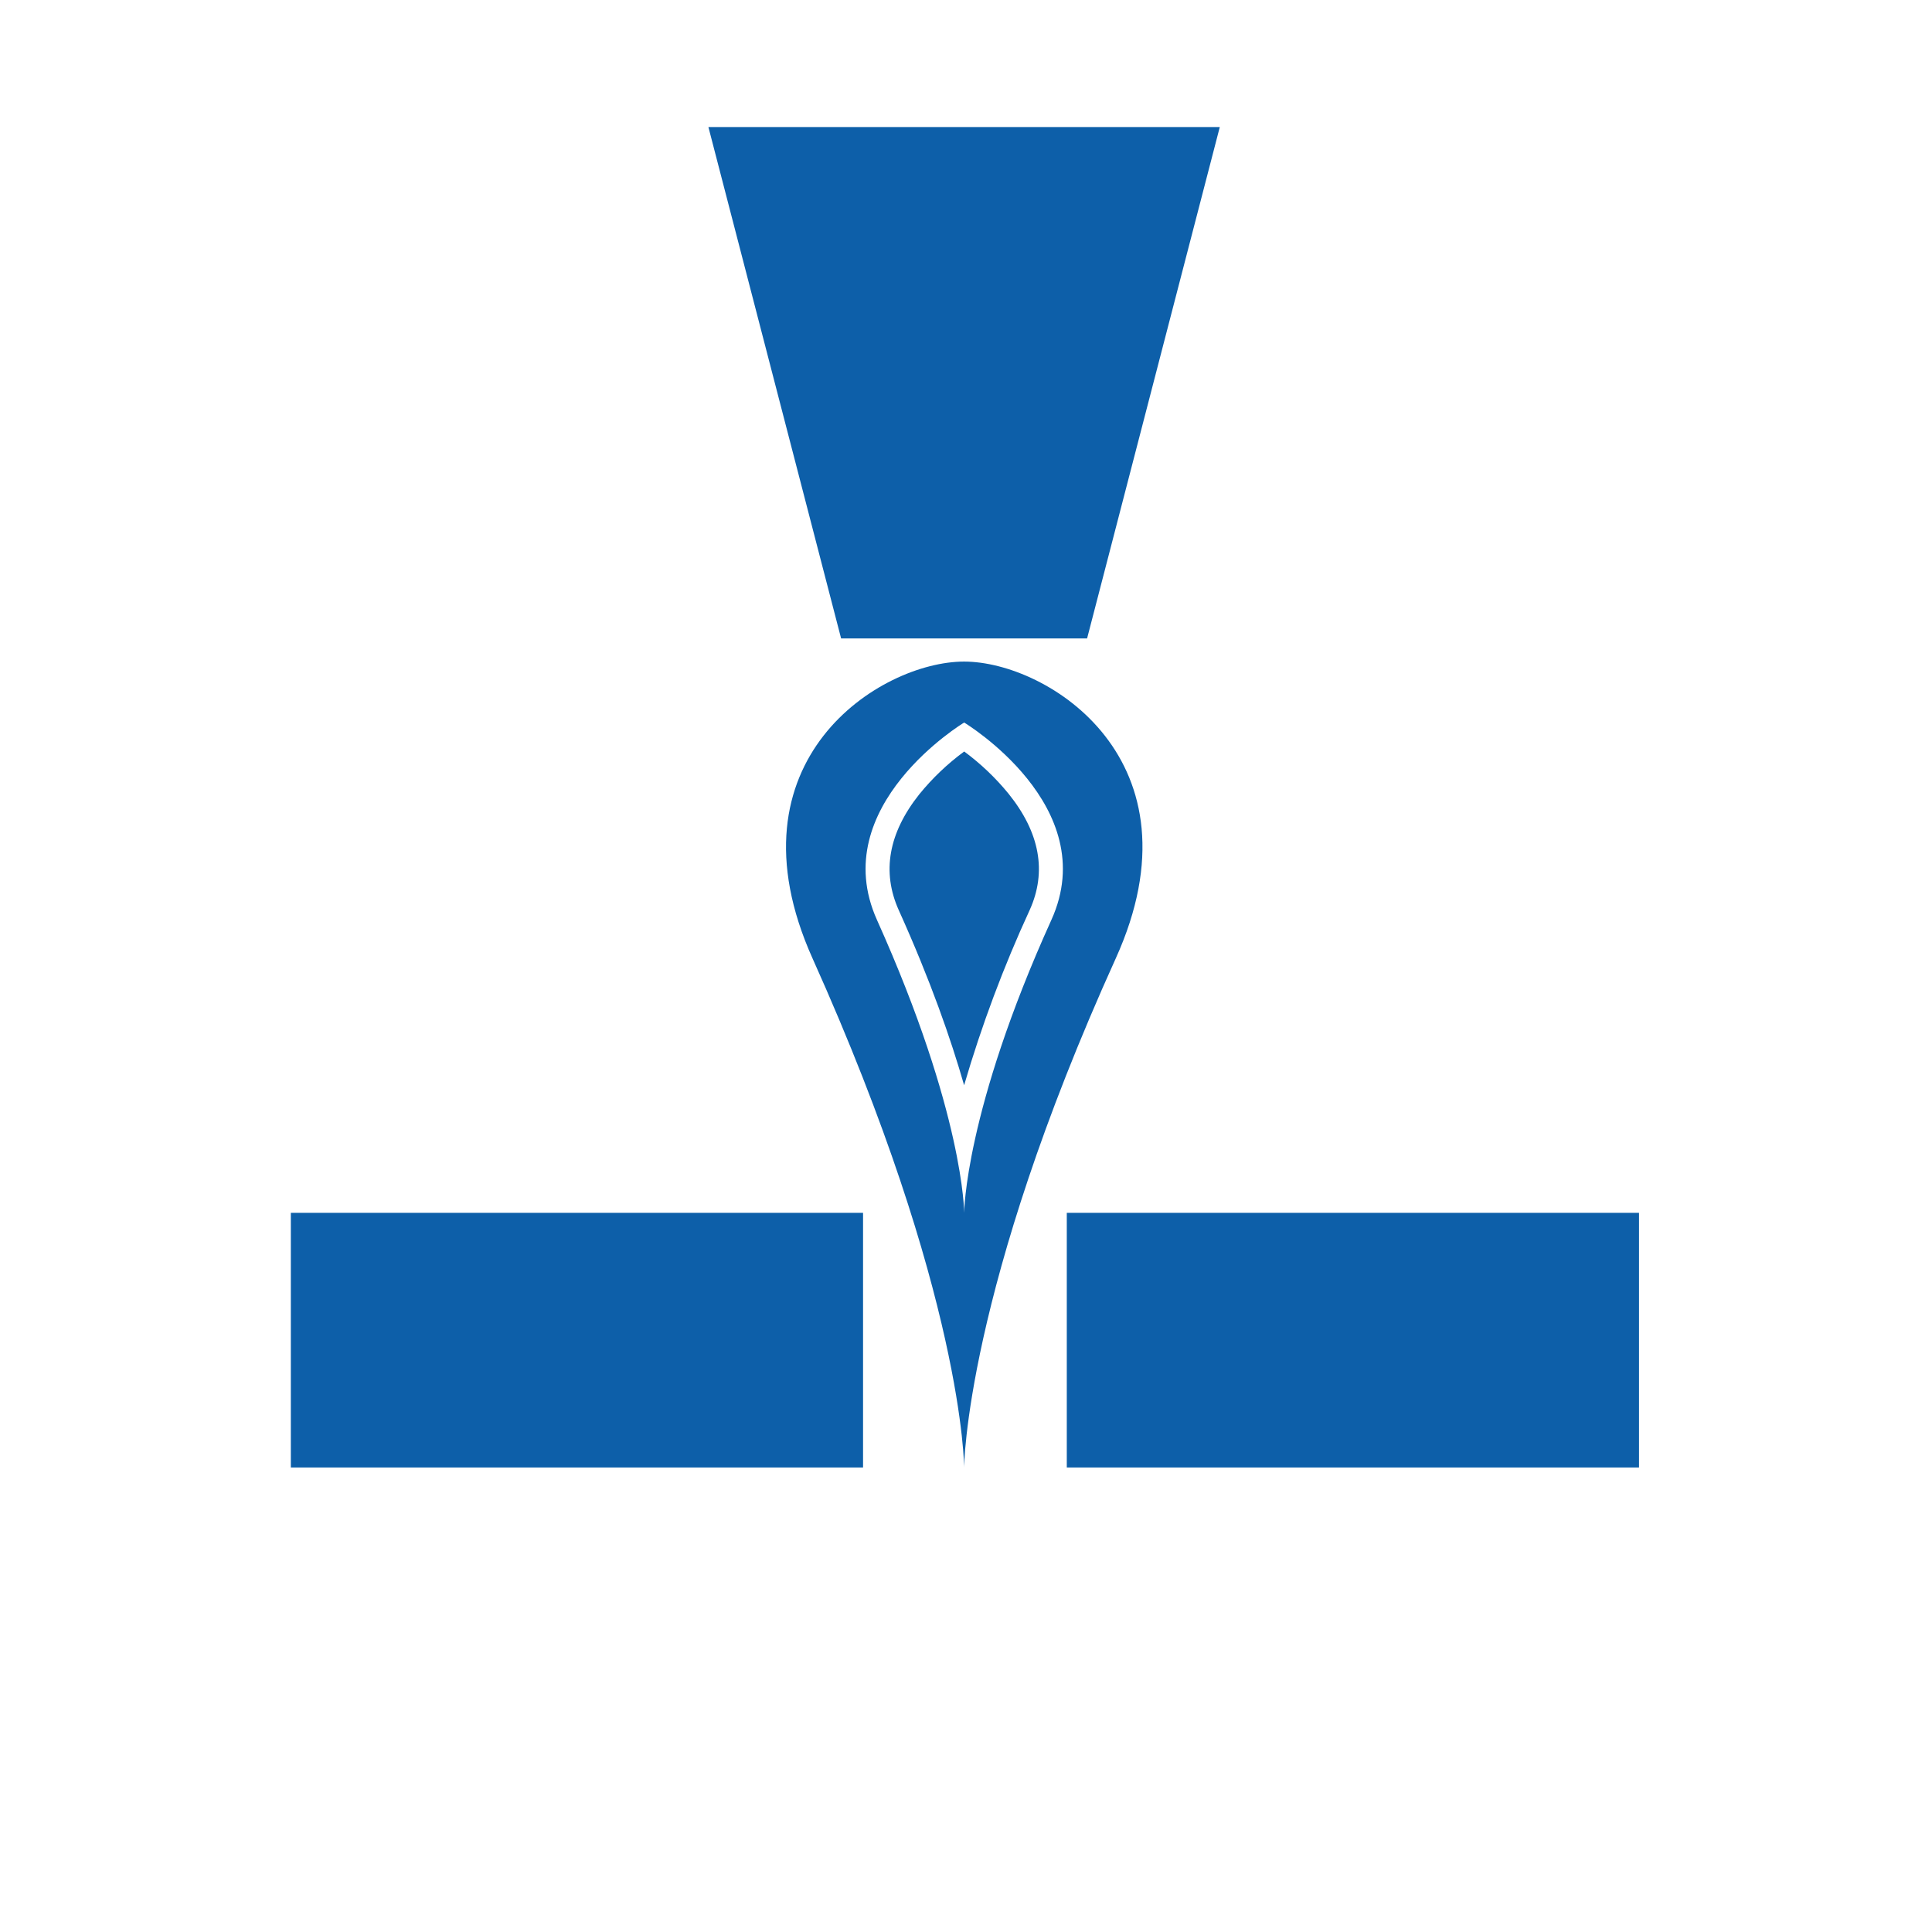
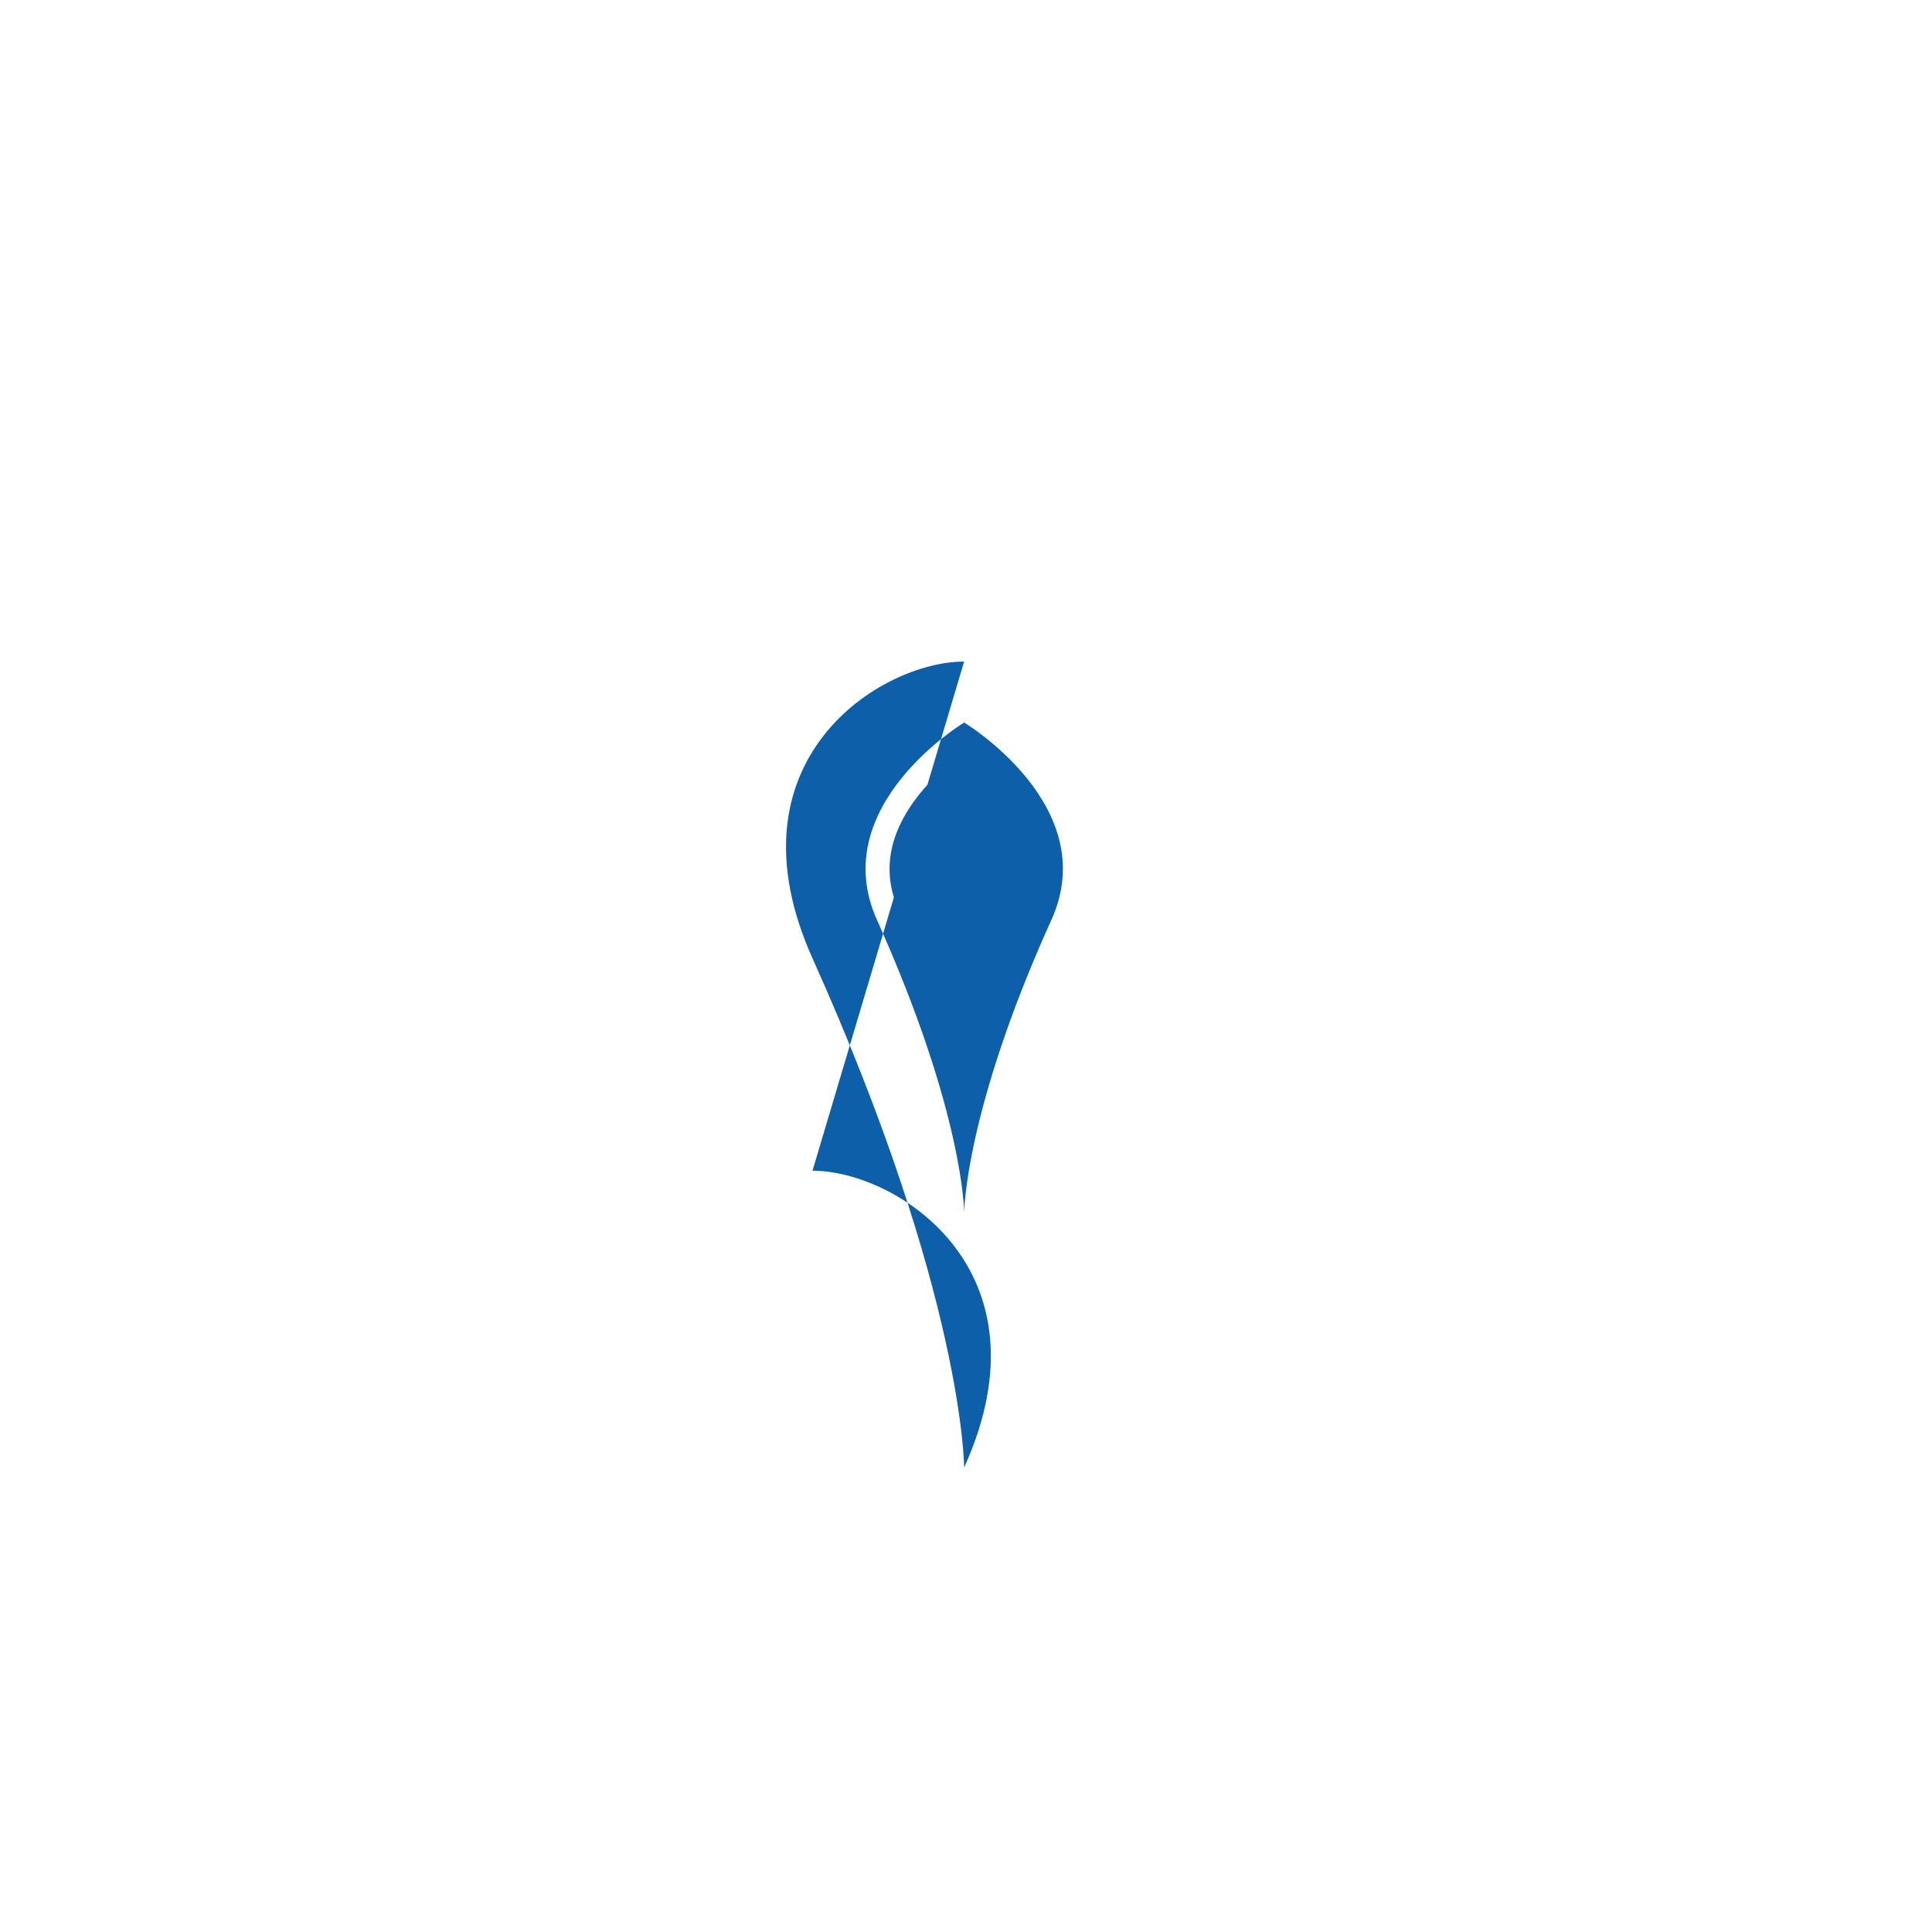
<svg xmlns="http://www.w3.org/2000/svg" xmlns:ns1="http://www.serif.com/" width="100%" height="100%" viewBox="0 0 728 728" version="1.1" xml:space="preserve" style="fill-rule:evenodd;clip-rule:evenodd;stroke-linejoin:round;stroke-miterlimit:2;">
  <g id="Page-1">
    <g id="Oxyfuel-Machining">
-       <rect id="Rectangle" x="109.59" y="457.01" width="215.62" height="95.96" style="fill:rgb(13,95,169);" />
-       <path id="Path" d="M409.63,240.57l50,-192.69l-192.69,0l50,192.69l92.69,0Z" style="fill:rgb(13,95,169);fill-rule:nonzero;" />
-       <path id="Shape" d="M363.29,249.29c-31.55,0 -90.67,37.18 -57.12,111.84c57.12,127.14 57.12,191.87 57.12,191.87c0,0 0.28,-66.35 57.13,-191.84c33.77,-74.56 -25.57,-111.87 -57.13,-111.87Zm32.89,97.33c-32.71,72.21 -32.87,110.38 -32.87,110.38c0,0 0,-37.23 -32.87,-110.39c-19.3,-42.95 32.87,-74.35 32.87,-74.35c0,0 52.3,31.48 32.87,74.36Z" style="fill:rgb(13,95,169);fill-rule:nonzero;" />
-       <rect id="Rectangle1" ns1:id="Rectangle" x="401.98" y="457.01" width="215.62" height="95.96" style="fill:rgb(13,95,169);" />
+       <path id="Shape" d="M363.29,249.29c-31.55,0 -90.67,37.18 -57.12,111.84c57.12,127.14 57.12,191.87 57.12,191.87c33.77,-74.56 -25.57,-111.87 -57.13,-111.87Zm32.89,97.33c-32.71,72.21 -32.87,110.38 -32.87,110.38c0,0 0,-37.23 -32.87,-110.39c-19.3,-42.95 32.87,-74.35 32.87,-74.35c0,0 52.3,31.48 32.87,74.36Z" style="fill:rgb(13,95,169);fill-rule:nonzero;" />
      <path id="Path1" ns1:id="Path" d="M363.32,283.17c-6.31,4.642 -12.002,10.069 -16.94,16.15c-11.58,14.58 -14.18,29.25 -7.73,43.61c12,26.61 19.66,48.61 24.64,66c6.599,-22.577 14.855,-44.637 24.7,-66c6.54,-14.44 3.86,-29.21 -8,-43.9c-4.873,-5.961 -10.474,-11.289 -16.67,-15.86Z" style="fill:rgb(13,95,169);fill-rule:nonzero;" />
    </g>
  </g>
</svg>